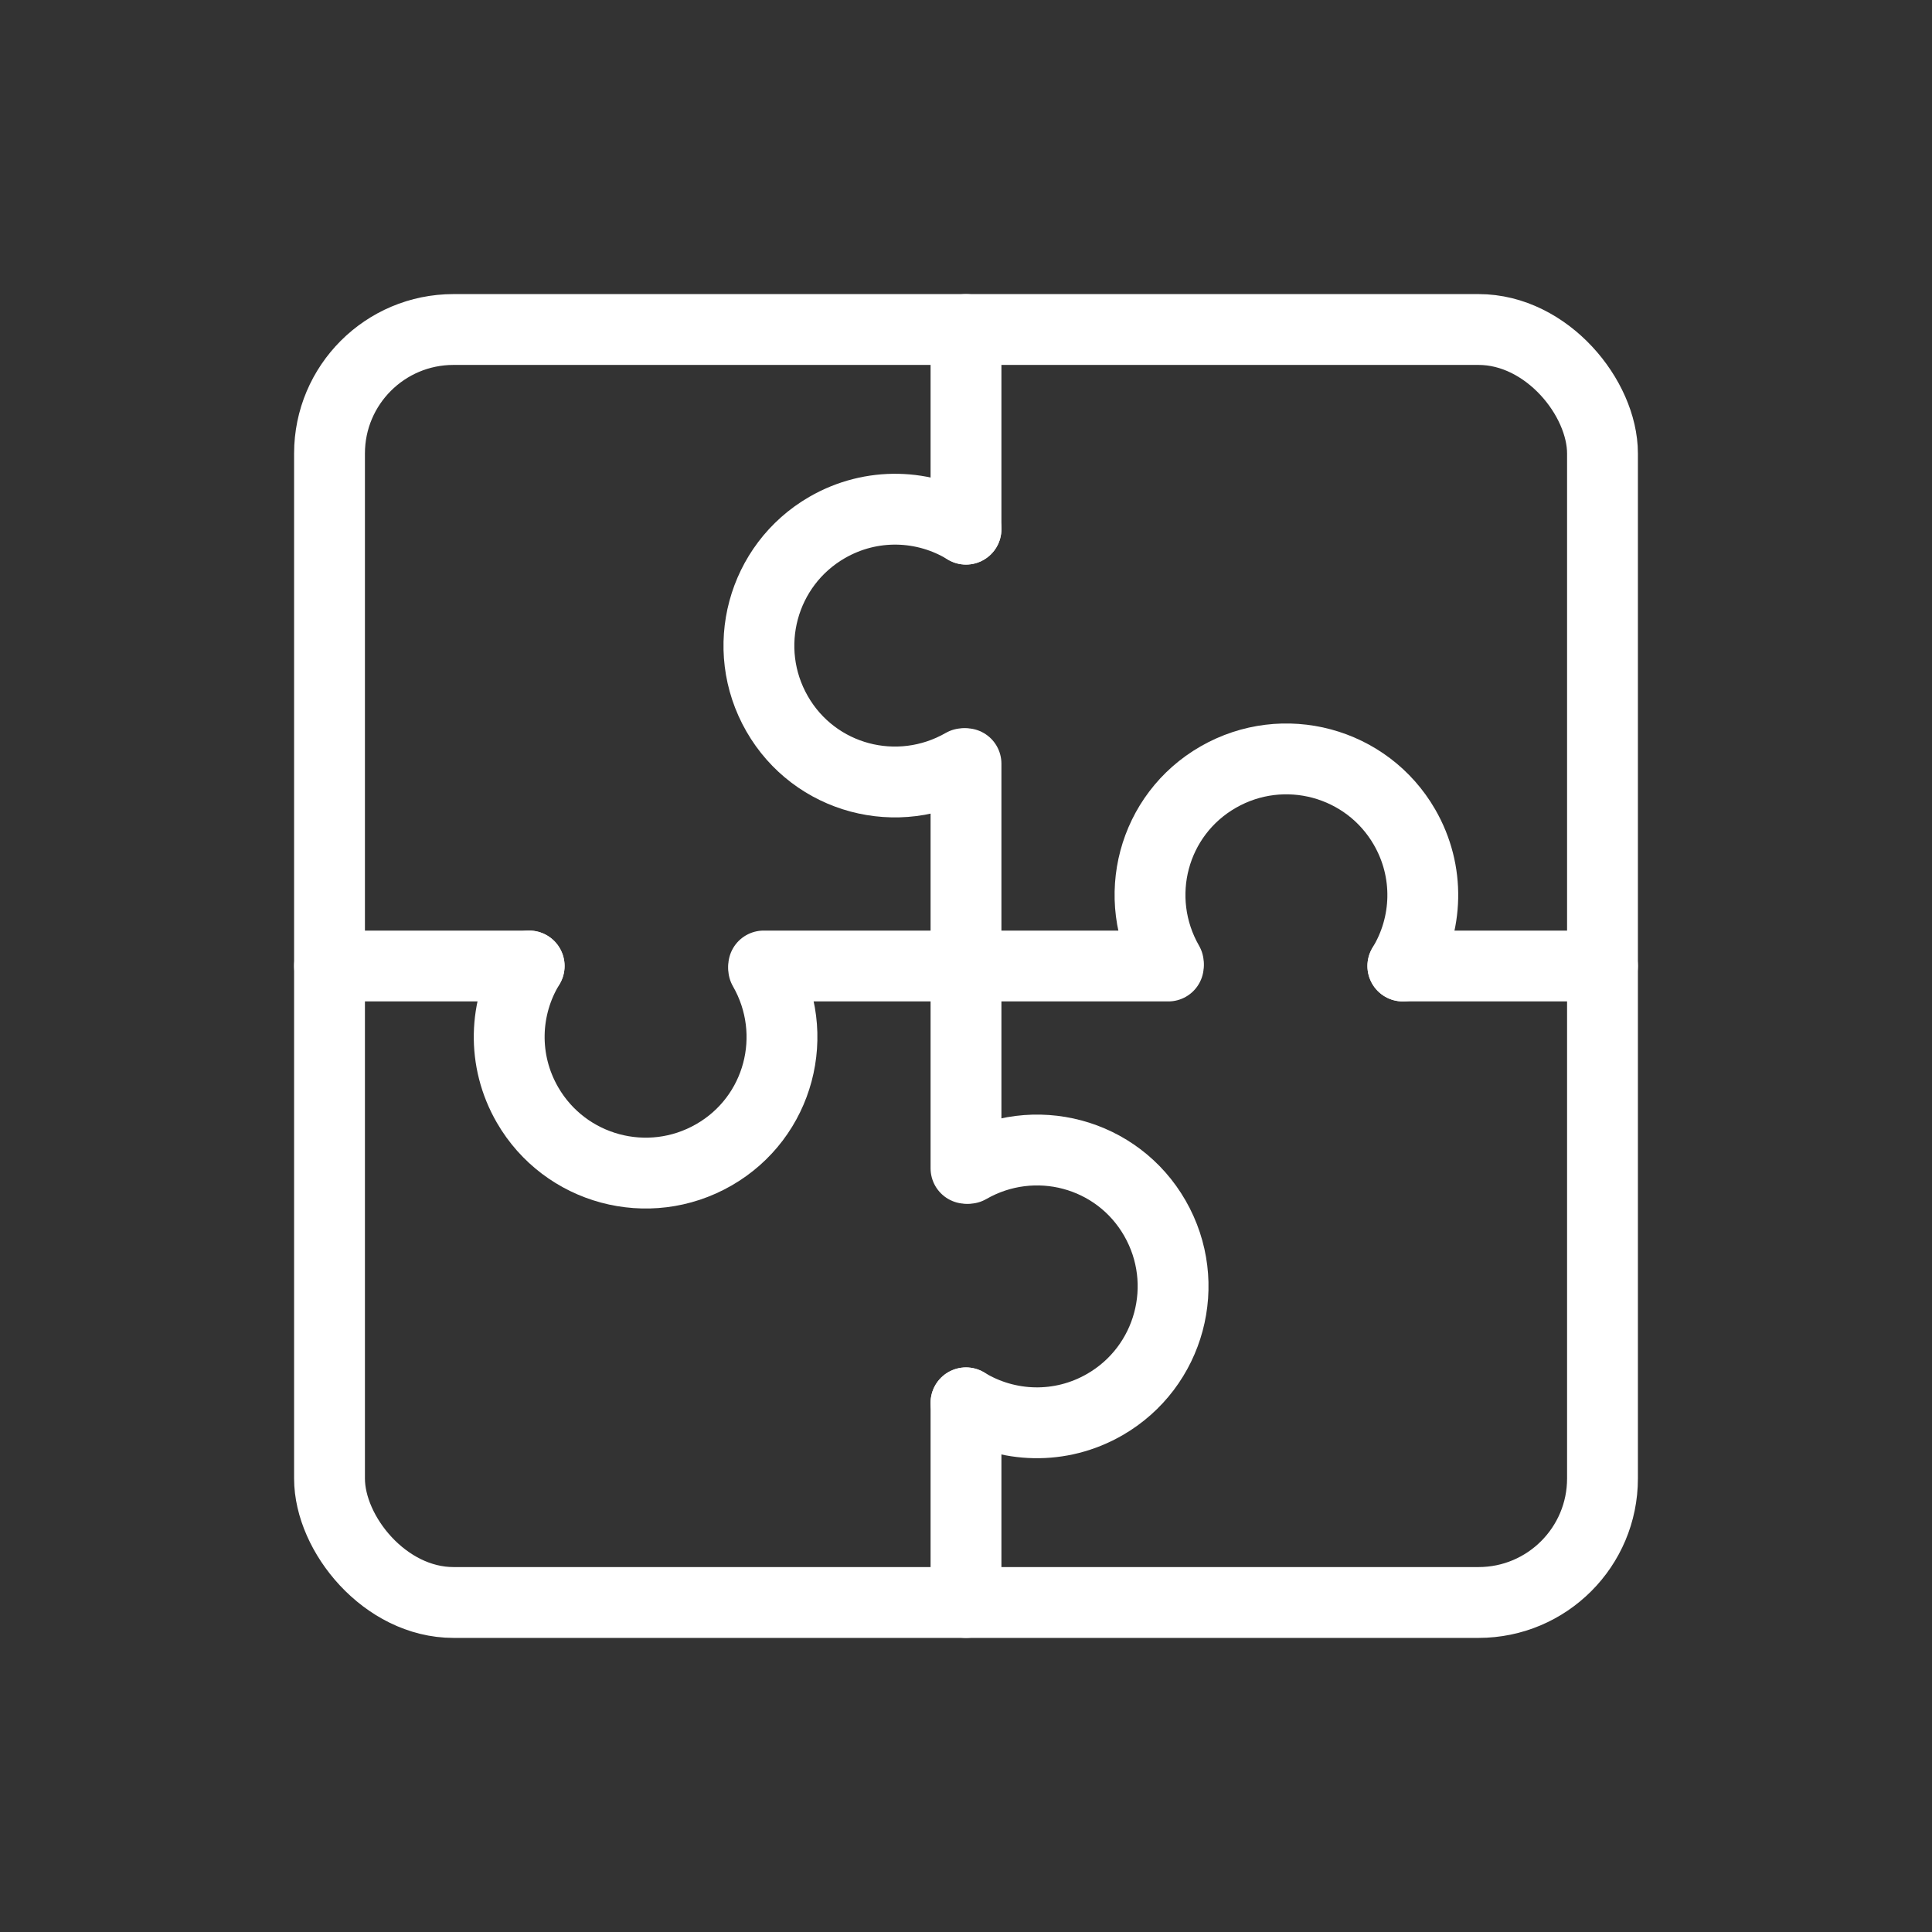
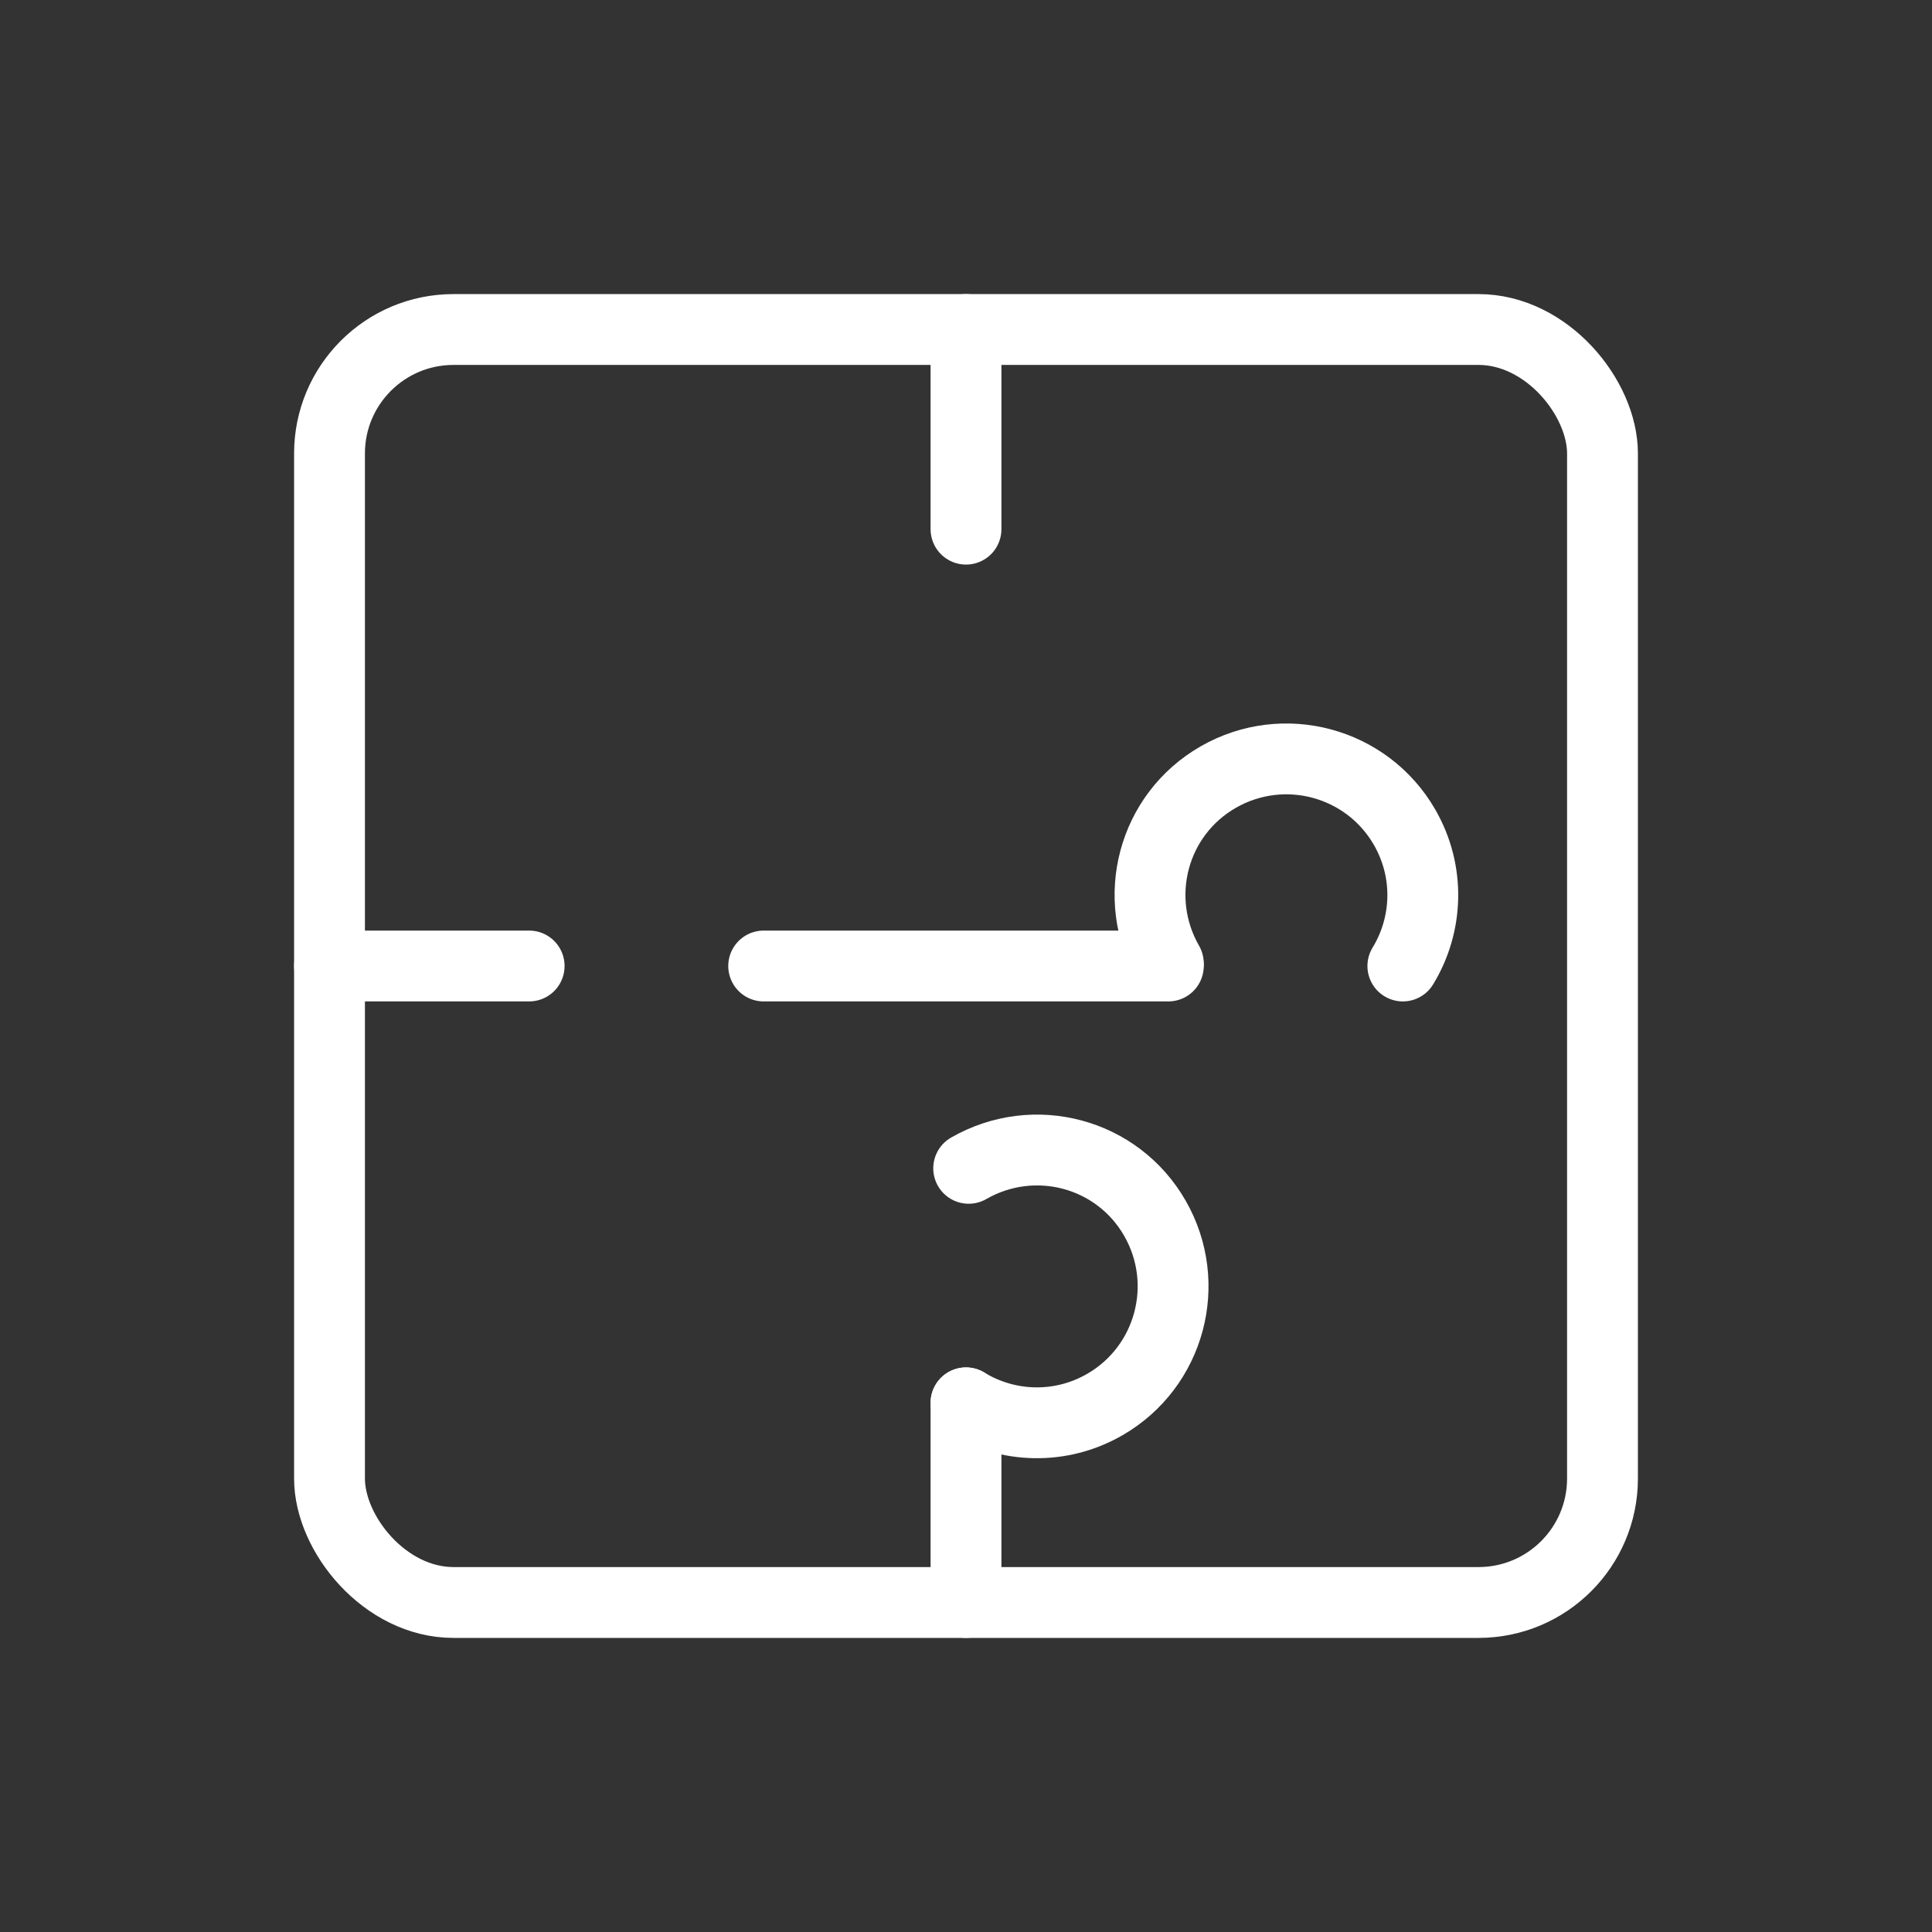
<svg xmlns="http://www.w3.org/2000/svg" id="a" viewBox="0 0 36 36">
  <rect x="0" y="0" width="36" height="36" fill="#333333" stroke="none" />
  <defs>
    <style>.b{fill:none;stroke:#fff;stroke-linecap:round;stroke-linejoin:round;stroke-width:1.32px;}</style>
  </defs>
  <rect class="b" x="6.14" y="6.14" width="23.72" height="23.72" rx="2.31" ry="2.31" transform="translate(36 36) rotate(-180)" />
  <g>
    <line class="b" x1="18" y1="26.14" x2="18" y2="29.86" />
-     <line class="b" x1="18" y1="14.23" x2="18" y2="21.77" />
    <line class="b" x1="18" y1="6.14" x2="18" y2="9.86" />
    <path class="b" d="M18,26.14c.77,.47,1.76,.51,2.59,.03,1.21-.7,1.63-2.25,.93-3.47s-2.25-1.63-3.47-.93" />
-     <path class="b" d="M18,9.86c-.77-.47-1.76-.51-2.59-.03-1.21,.7-1.63,2.25-.93,3.47s2.25,1.63,3.47,.93" />
  </g>
  <g>
-     <line class="b" x1="26.14" y1="18" x2="29.86" y2="18" />
    <line class="b" x1="14.23" y1="18" x2="21.77" y2="18" />
    <line class="b" x1="6.14" y1="18" x2="9.86" y2="18" />
    <path class="b" d="M26.14,18c.47-.77,.51-1.76,.03-2.59-.7-1.21-2.25-1.63-3.47-.93s-1.63,2.25-.93,3.47" />
-     <path class="b" d="M9.86,18c-.47,.77-.51,1.76-.03,2.59,.7,1.21,2.25,1.63,3.47,.93s1.63-2.25,.93-3.47" />
  </g>
</svg>